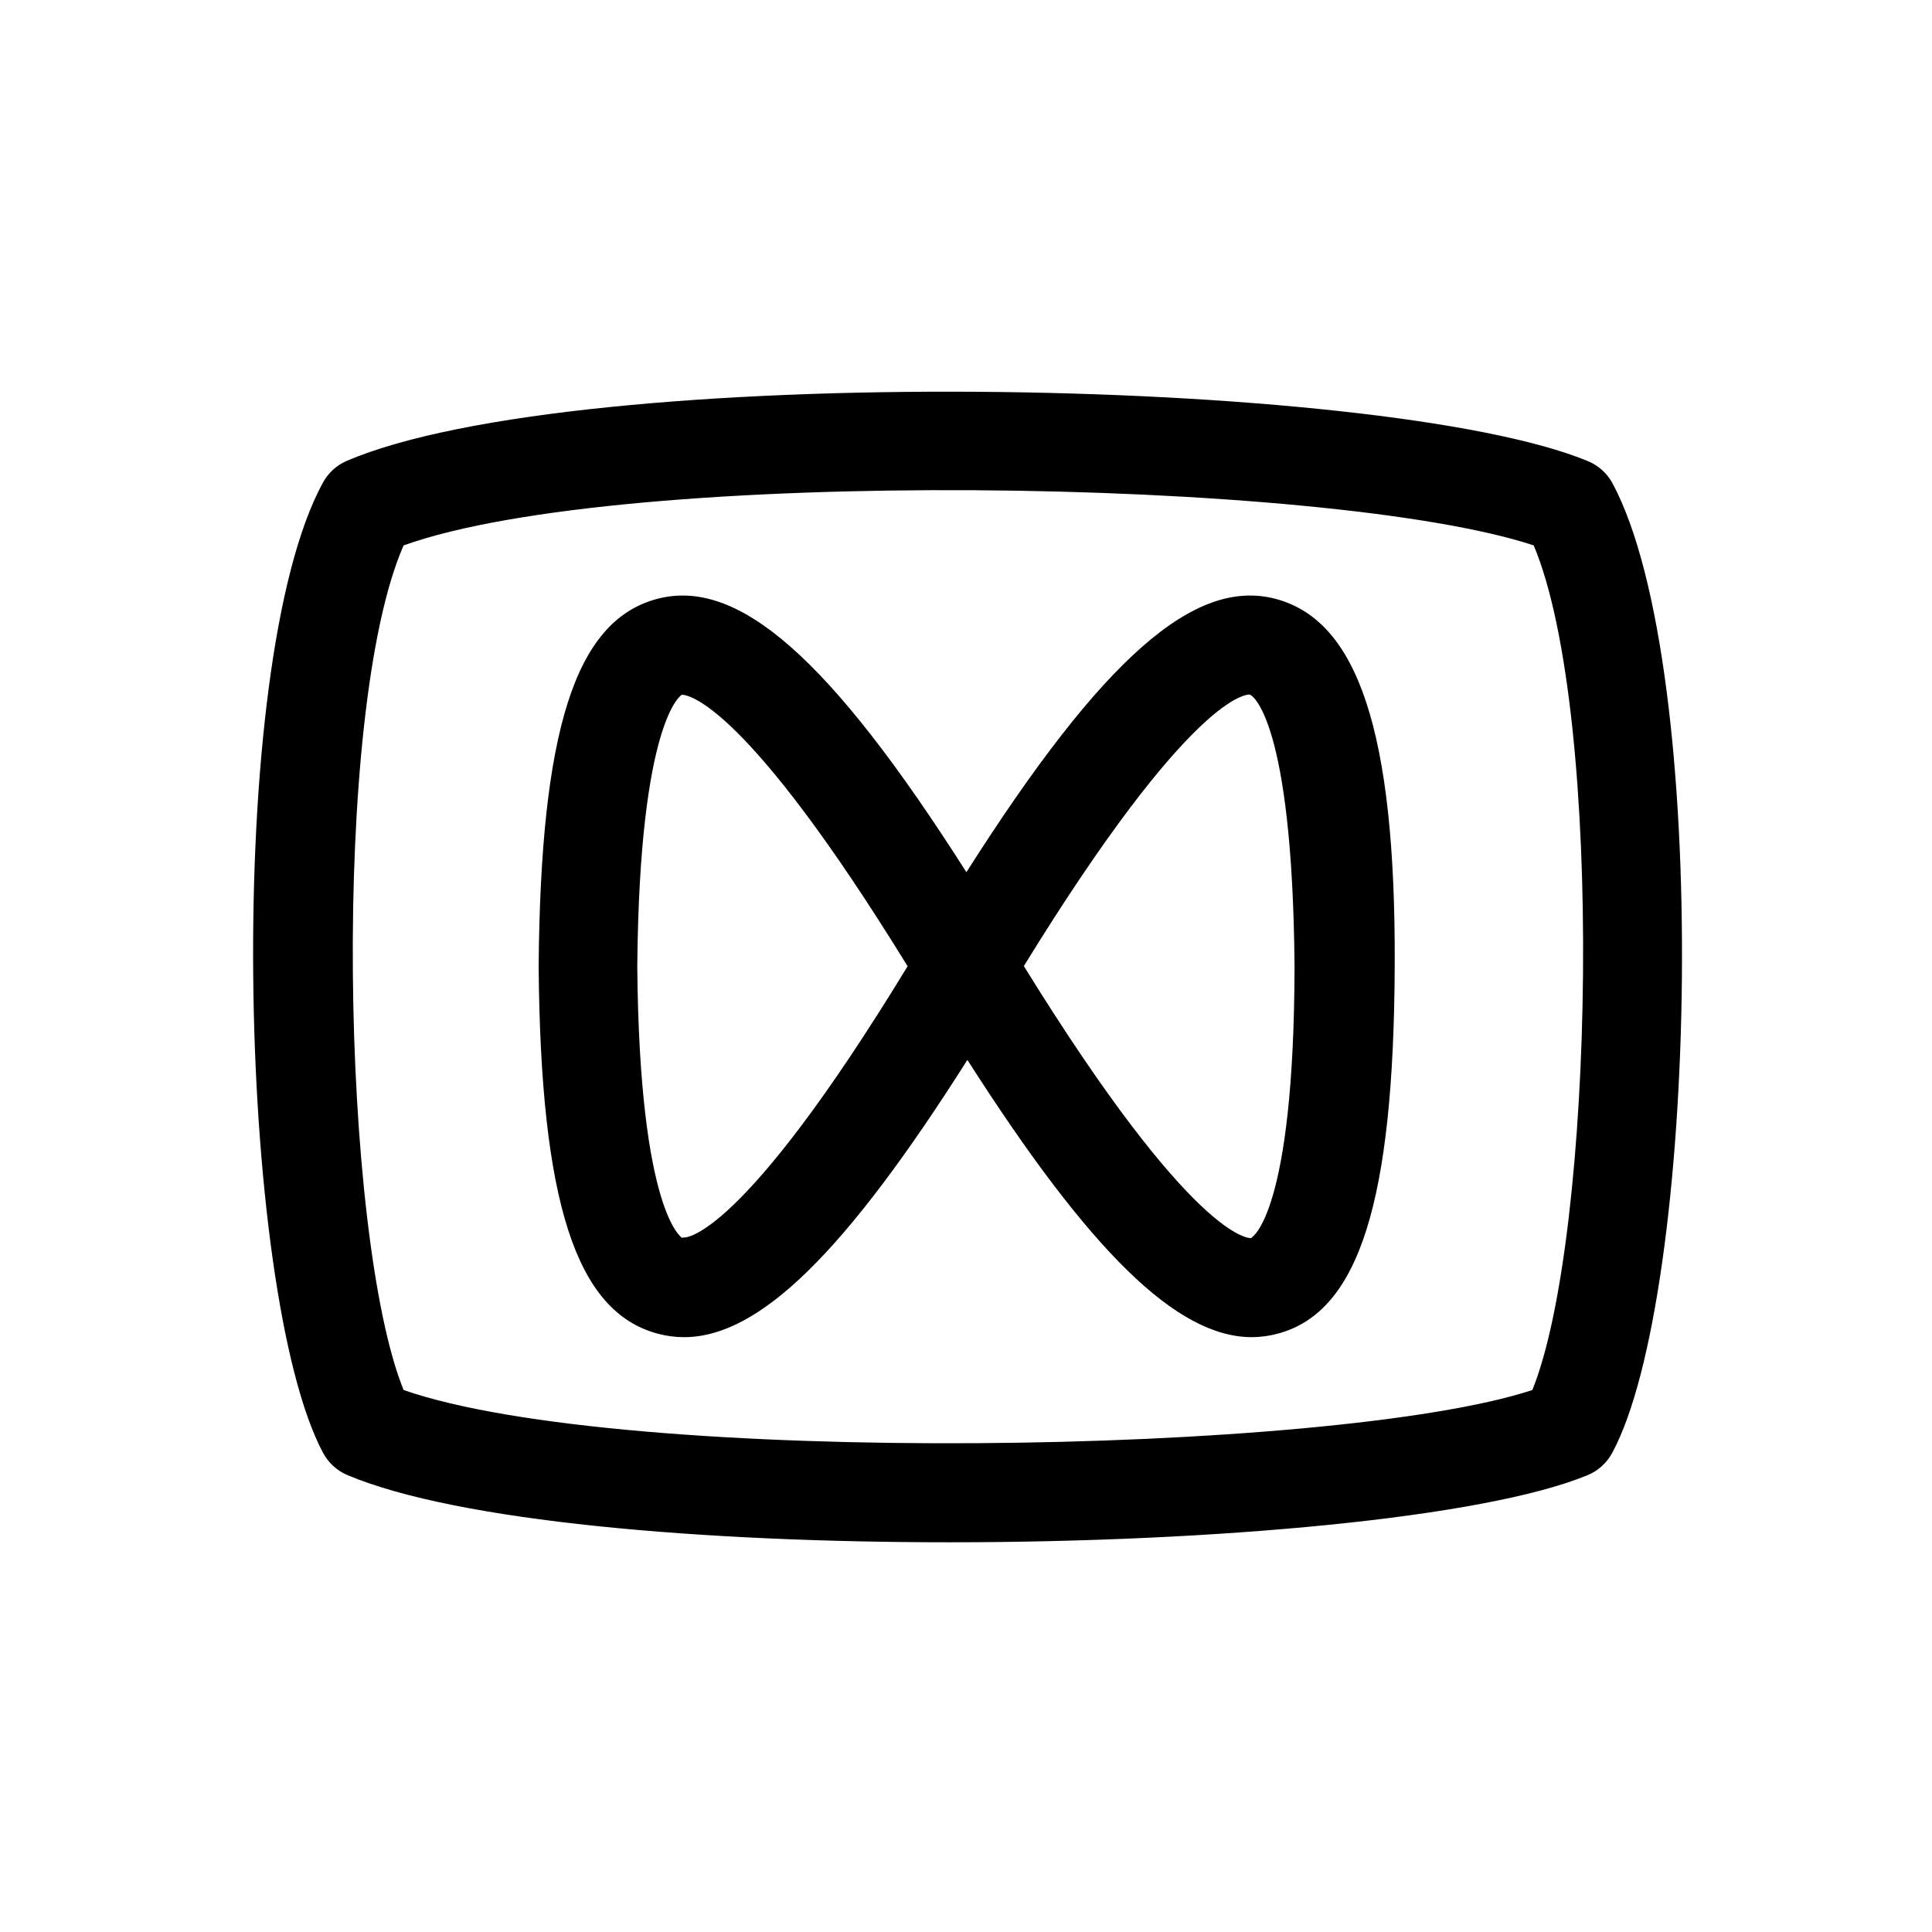
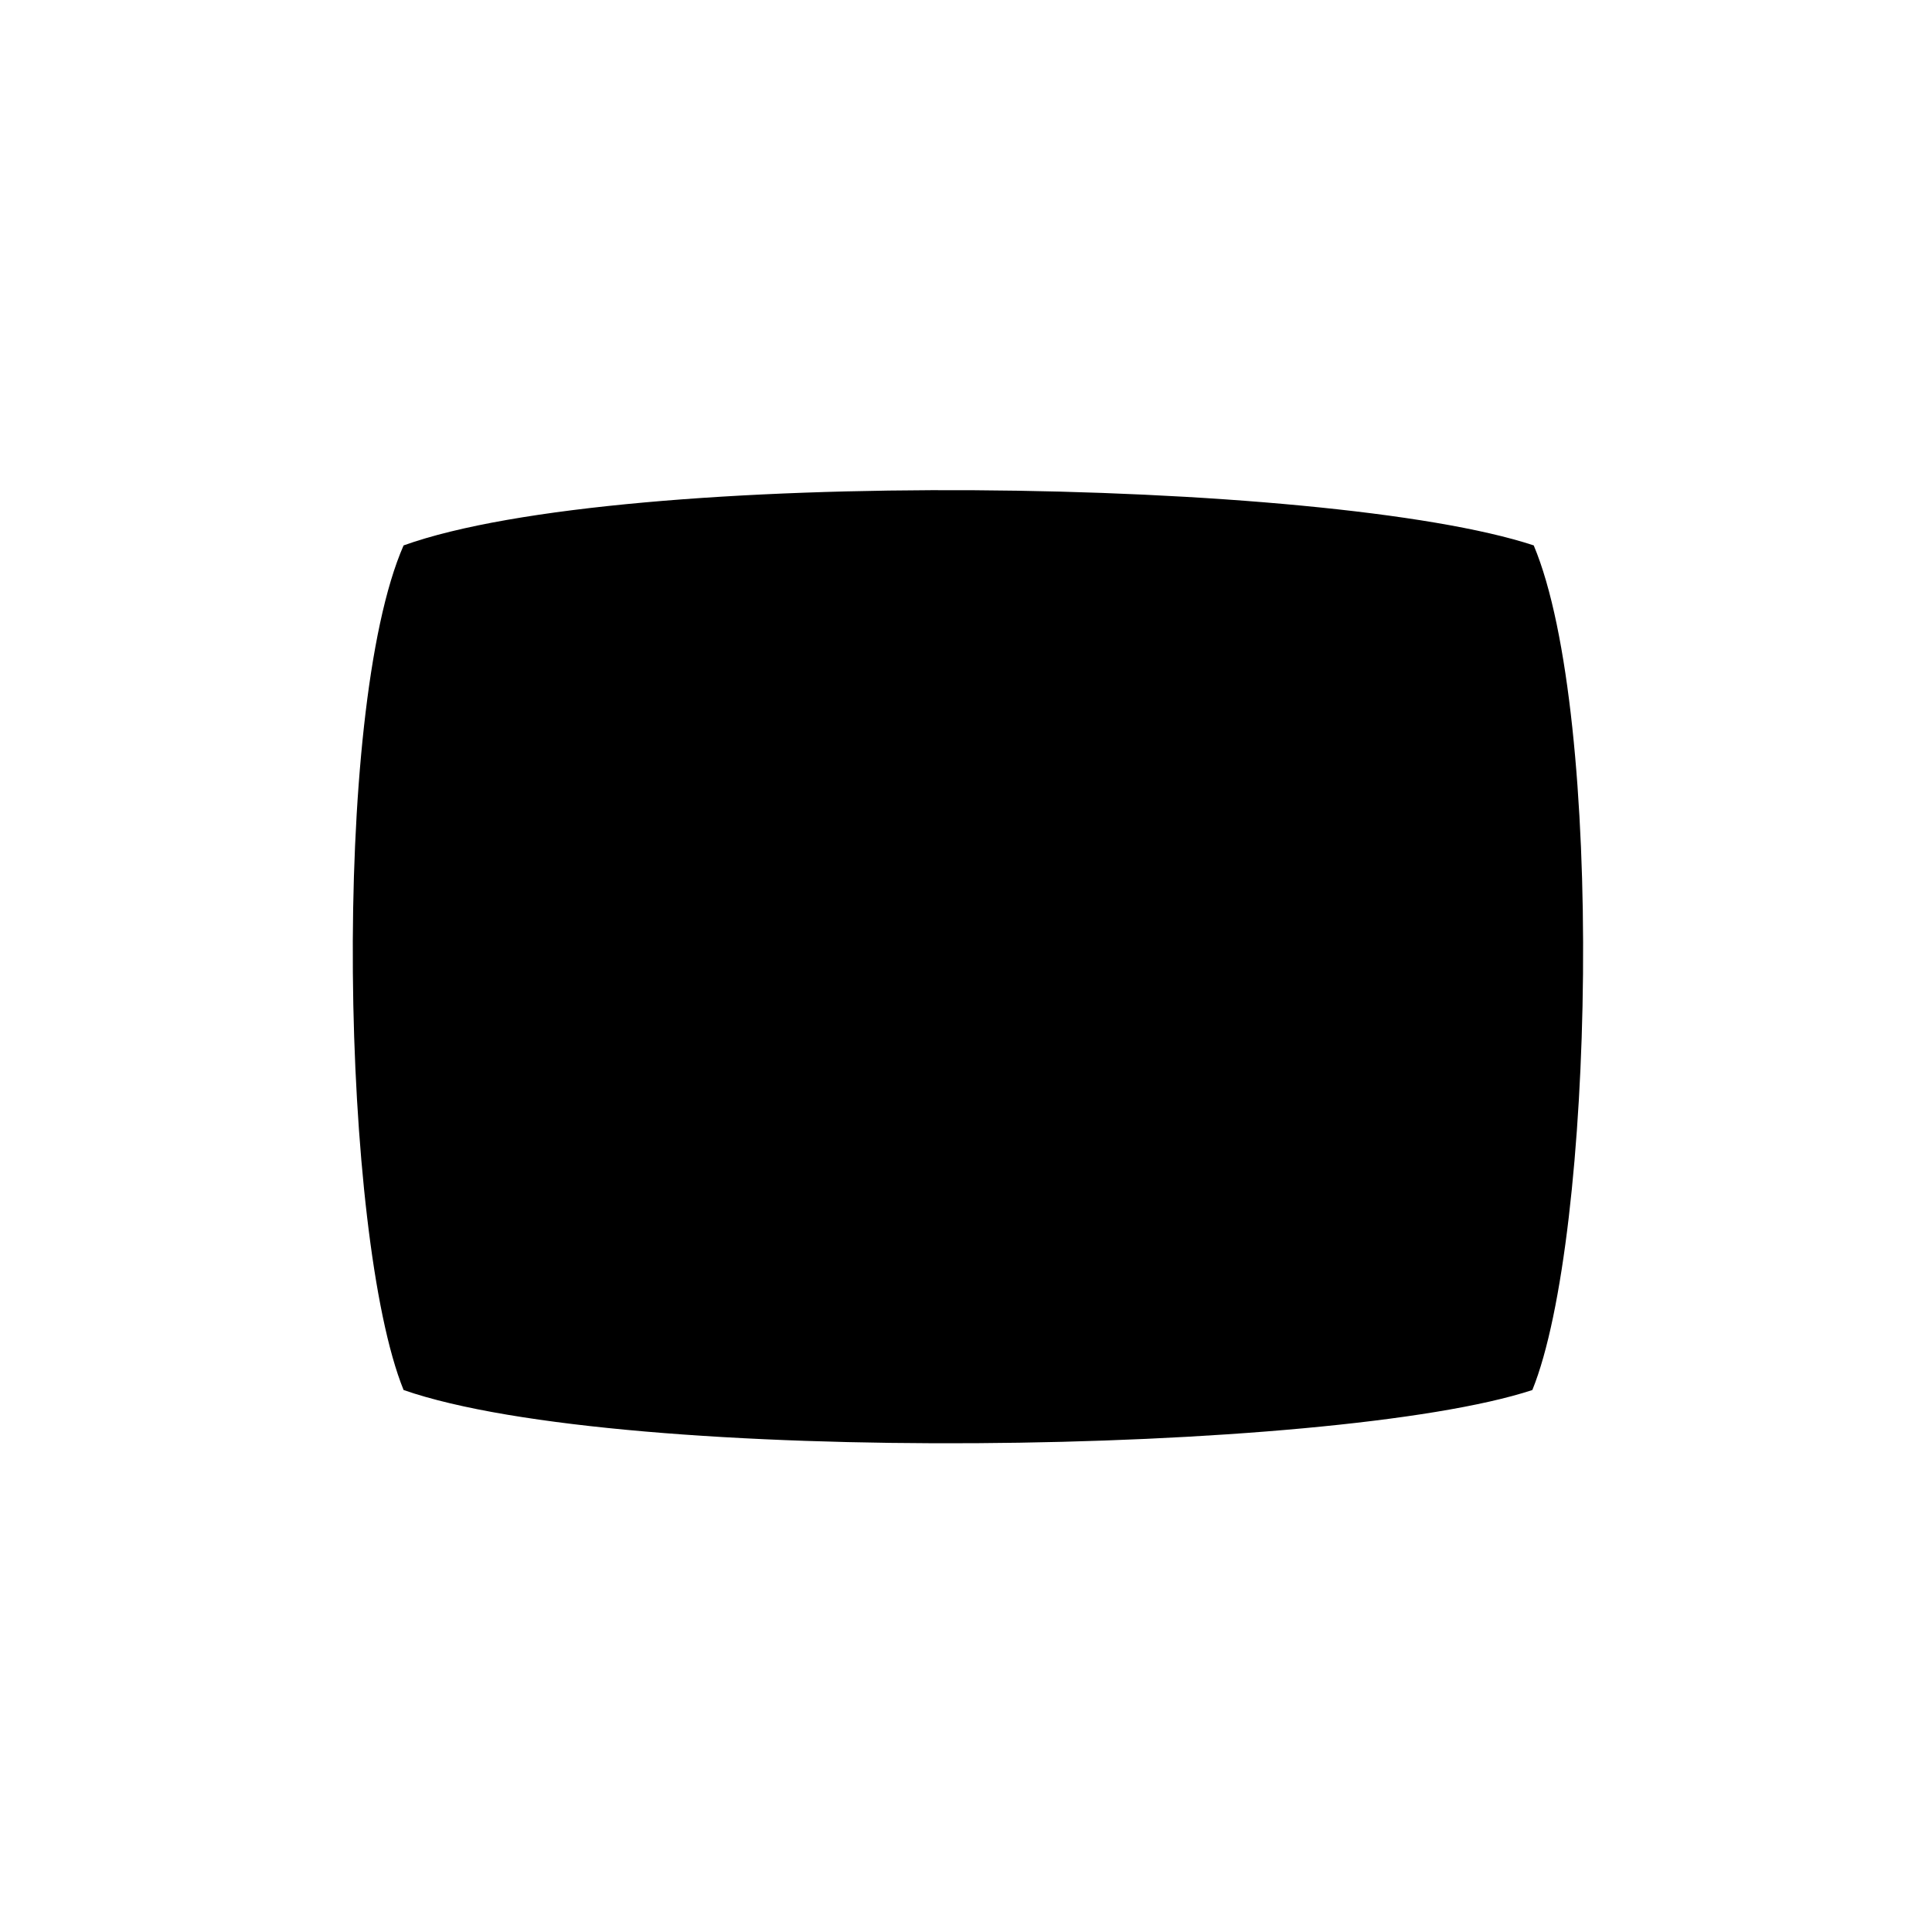
<svg xmlns="http://www.w3.org/2000/svg" fill="#000000" width="800px" height="800px" version="1.1" viewBox="144 144 512 512">
  <g>
-     <path d="m482.29 302.77c-21.52-5.879-45.922 15.324-82.184 72.371-36.266-56.996-60.668-78.25-82.184-72.371-21.52 5.879-30.648 34.898-31.176 97.352 0.527 62.398 9.867 91.473 31.488 97.297 2.293 0.625 4.656 0.945 7.035 0.945 19.941 0 42.77-22.461 75.098-73.473 32.59 51.012 55.574 73.473 75.414 73.473 2.394-0.012 4.777-0.348 7.086-0.996 21.305-5.879 30.488-35.004 30.75-97.508 0.266-62.504-10.023-91.266-31.328-97.09zm-157.44 169.35s-11.387-6.191-11.965-72c0.578-65.812 11.809-72.004 11.809-72.004 1.73 0 16.949 2.258 59.828 71.949-44.348 72.844-59.199 72.16-59.566 71.848zm150.78 0.004c-0.633 0-15.324 0.68-60.301-72.109 44.66-72.582 59.25-71.949 59.828-71.949 0.574 0 11.336 6.242 11.91 71.895-0.105 65.863-11.336 71.953-11.336 71.953z" />
-     <path d="m564.63 266.13c-54.945-22.566-267.33-26.238-328.73 0-2.676 1.156-4.894 3.168-6.297 5.723-26.555 48.438-22.777 214.43 0 257.15 1.422 2.668 3.719 4.762 6.508 5.93 29.176 12.281 94.094 17.789 159.48 17.789 70.586 0 141.7-6.453 169.14-17.789 2.777-1.156 5.078-3.231 6.508-5.879 22.723-41.984 26.555-208.03 0-257.15-1.477-2.625-3.812-4.664-6.613-5.773zm-14.535 246.24c-52.48 17.266-240.78 20.309-299.14 0-16.48-40.621-19.367-179.64 0-223.83 58.516-20.992 245.03-18 299.5 0 18.891 44.977 16.059 183.37-0.367 223.83z" />
+     <path d="m564.63 266.13zm-14.535 246.24c-52.48 17.266-240.78 20.309-299.14 0-16.48-40.621-19.367-179.64 0-223.83 58.516-20.992 245.03-18 299.5 0 18.891 44.977 16.059 183.37-0.367 223.83z" />
  </g>
</svg>